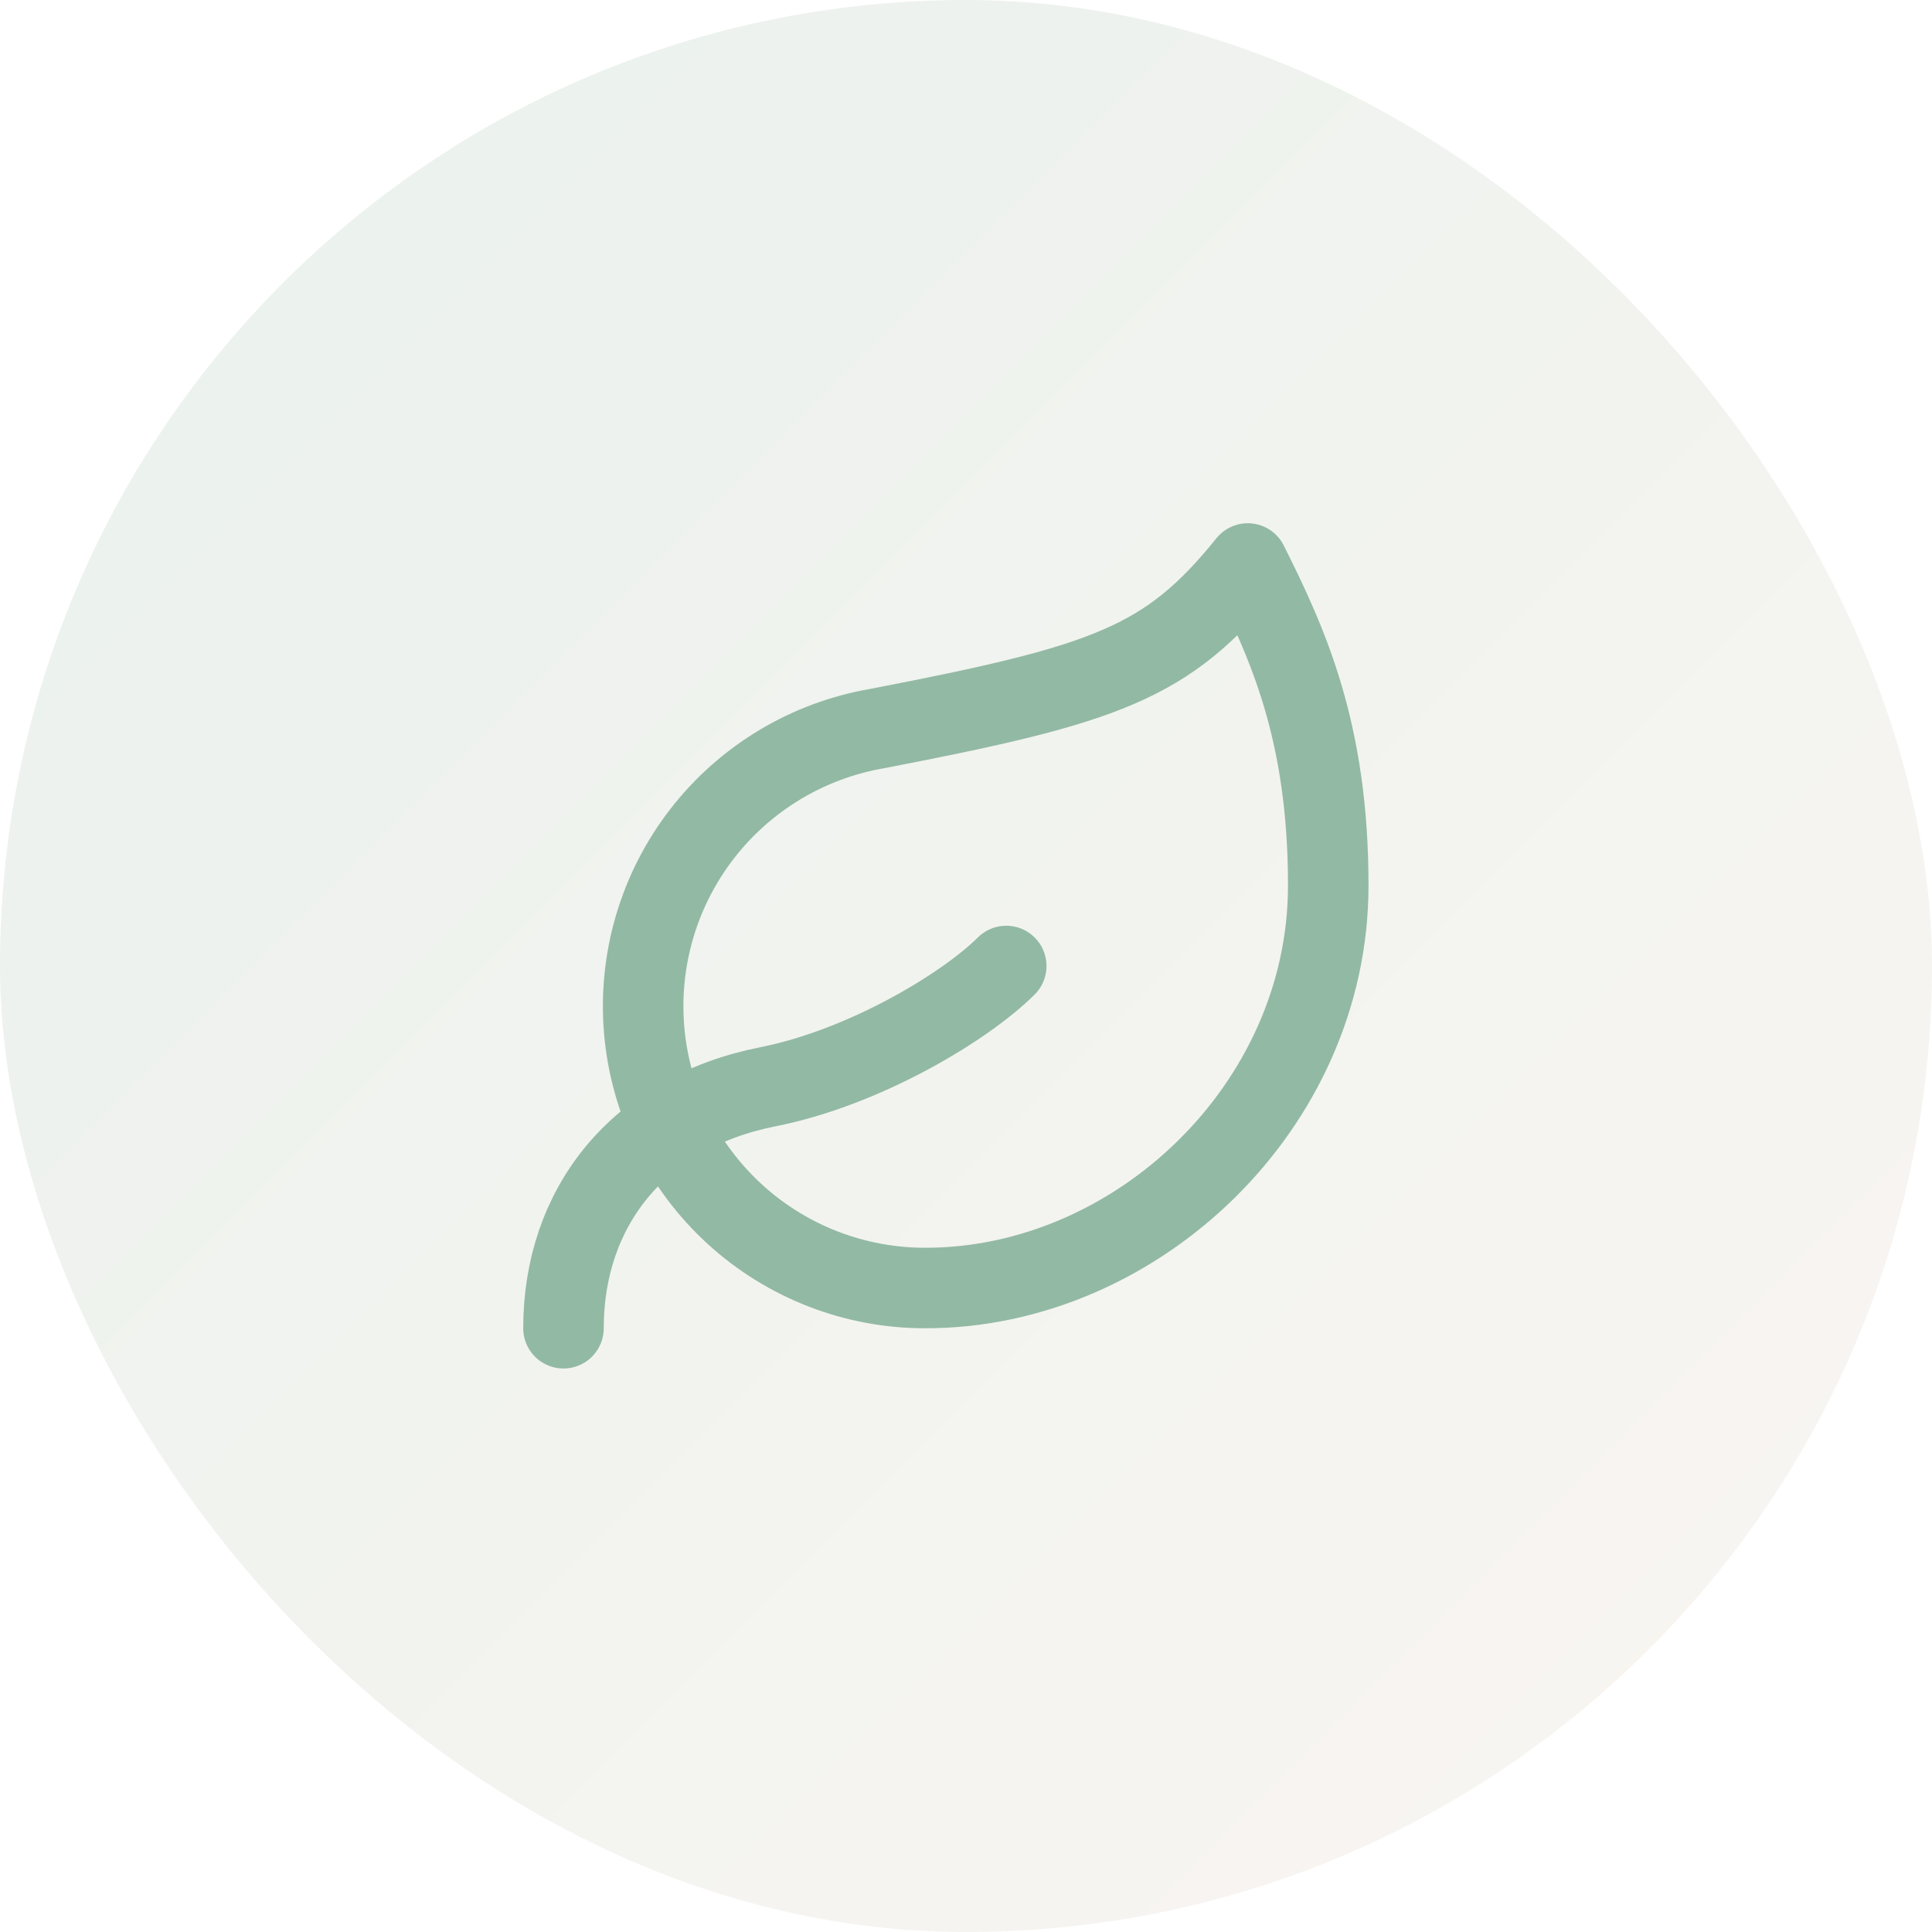
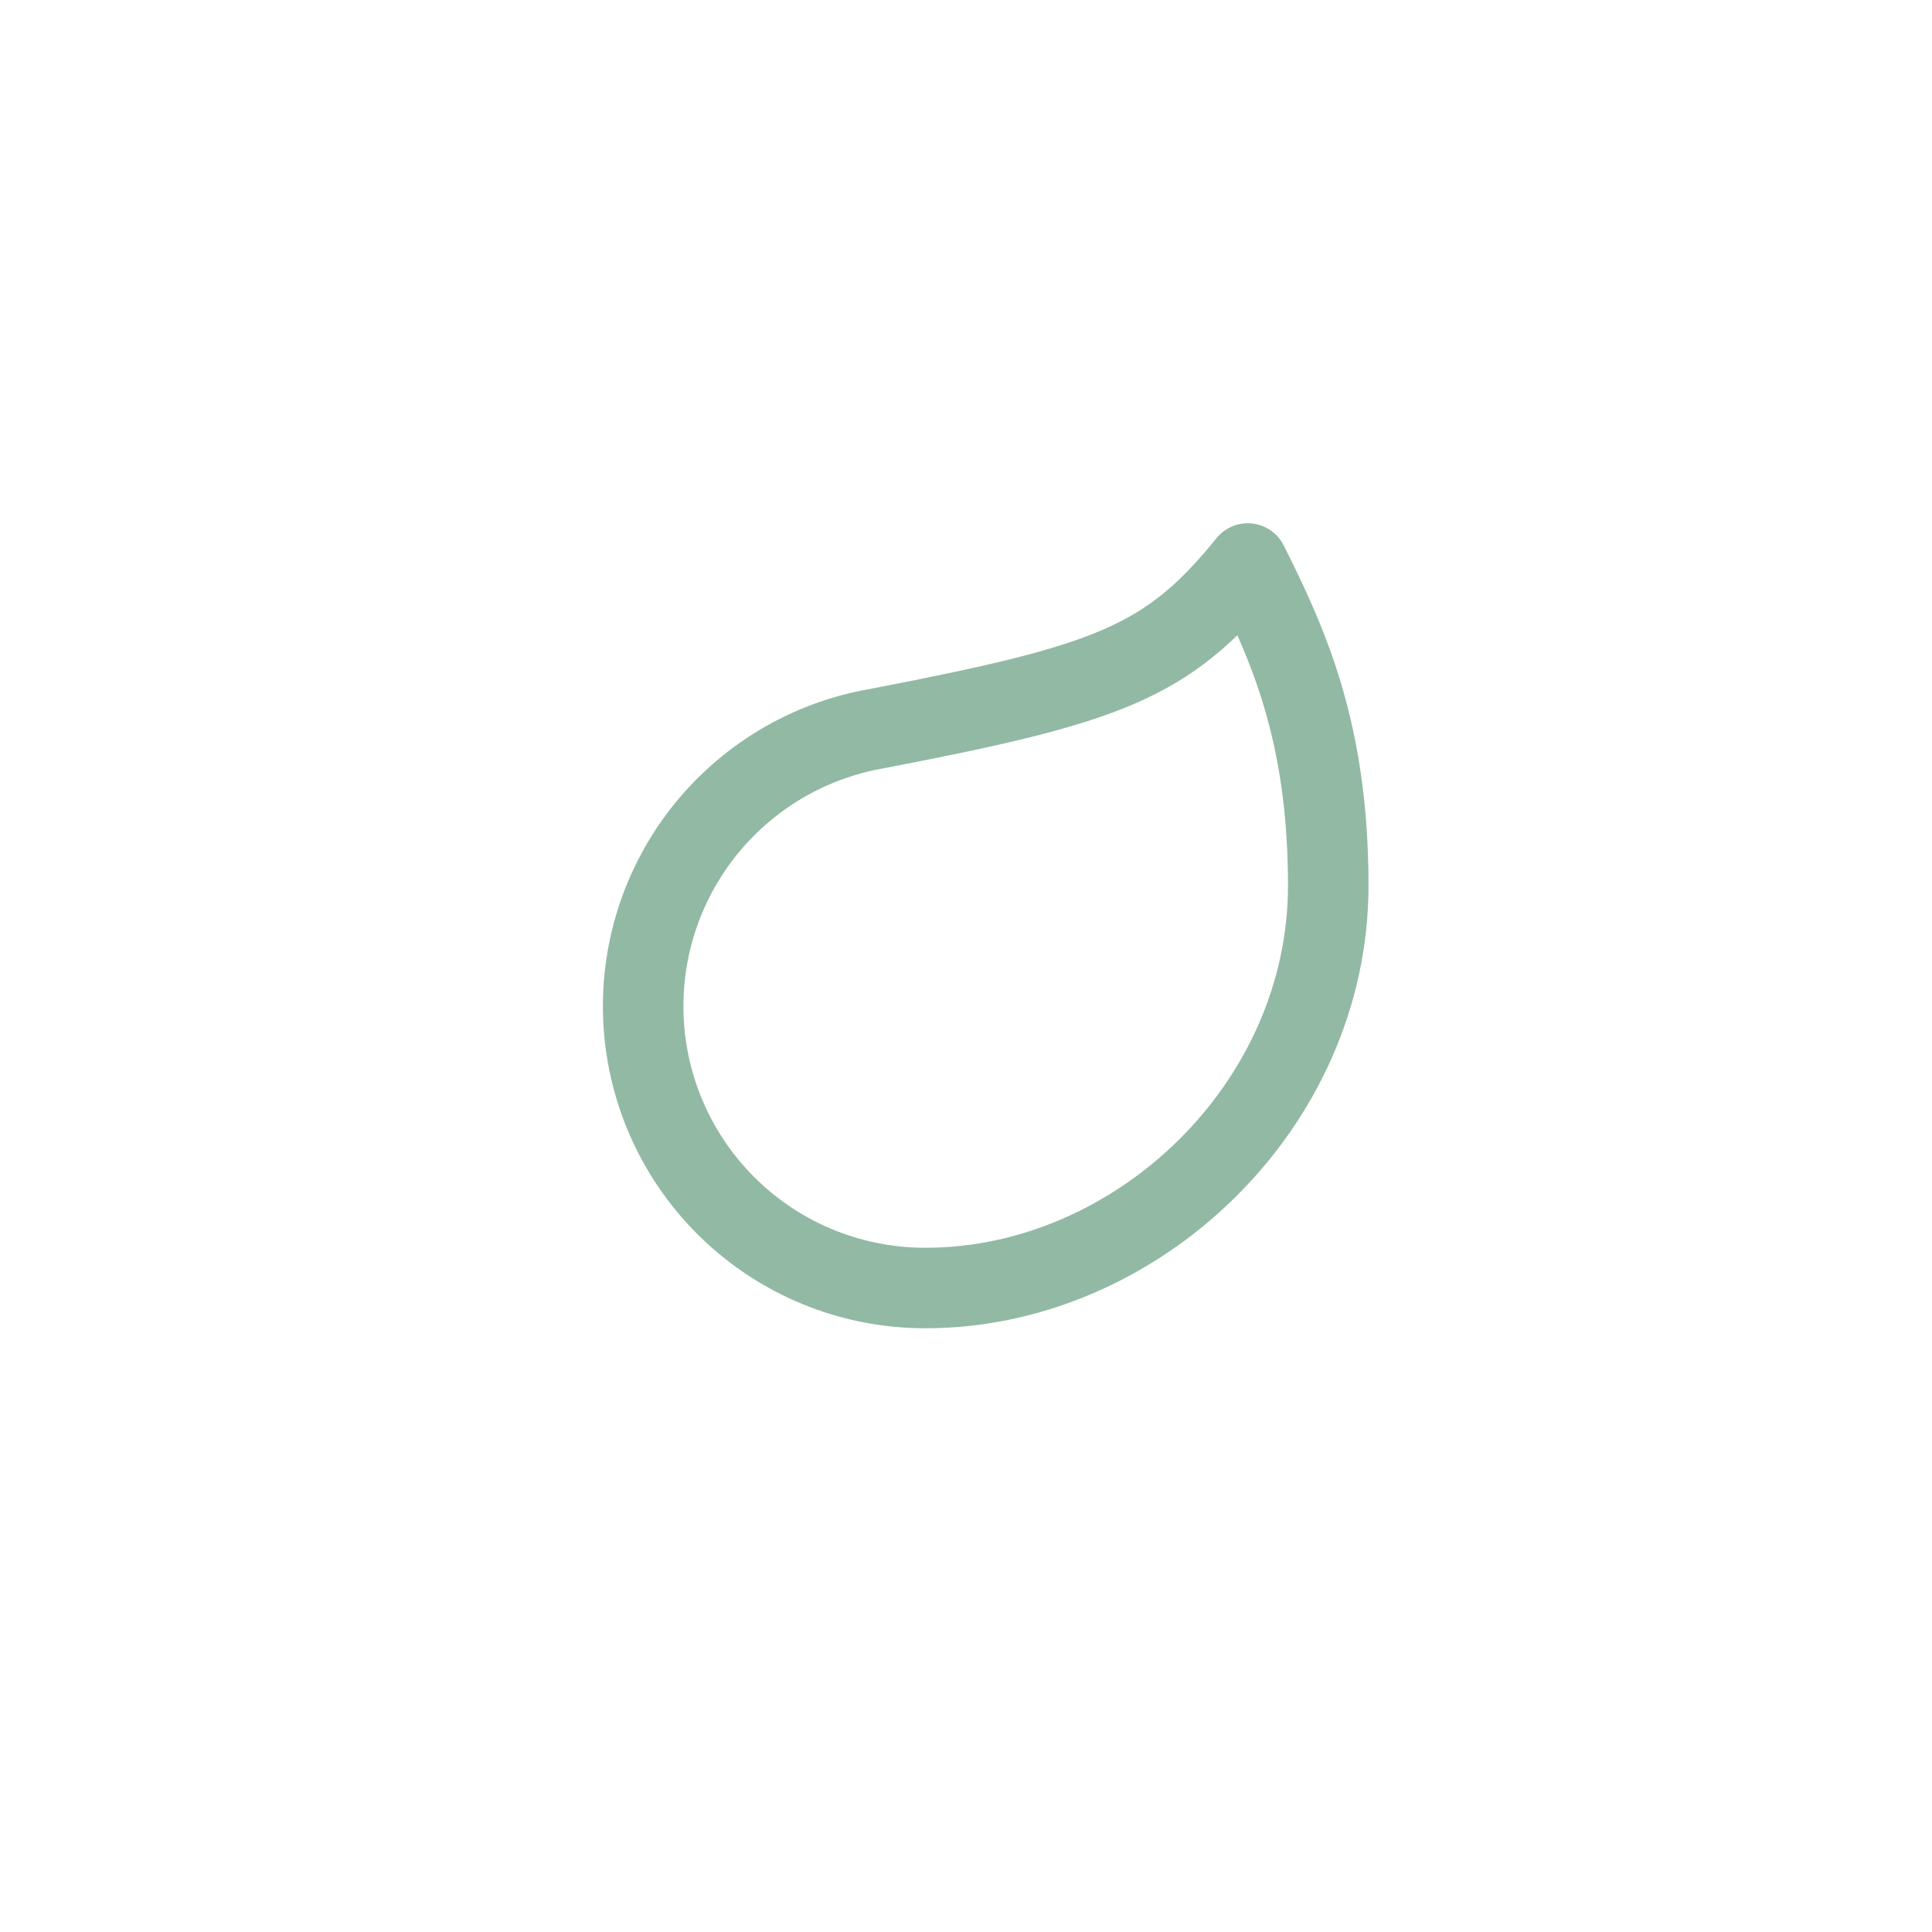
<svg xmlns="http://www.w3.org/2000/svg" width="64" height="64" viewBox="0 0 64 64" fill="none">
-   <rect width="64" height="64" rx="32" fill="url(#paint0_linear_115_8564)" />
  <path d="M30.667 42.667C28.326 42.674 26.067 41.801 24.34 40.221C22.612 38.64 21.541 36.469 21.34 34.136C21.138 31.803 21.821 29.48 23.252 27.628C24.684 25.775 26.759 24.528 29.067 24.133C36.667 22.667 38.667 21.973 41.334 18.667C42.667 21.333 44 24.24 44 29.333C44 36.667 37.627 42.667 30.667 42.667Z" stroke="#92B9A3" stroke-width="2.667" stroke-linecap="round" stroke-linejoin="round" />
-   <path d="M18.666 44C18.666 40 21.133 36.853 25.44 36C28.666 35.36 32 33.333 33.333 32" stroke="#92B9A3" stroke-width="2.667" stroke-linecap="round" stroke-linejoin="round" />
  <defs>
    <linearGradient id="paint0_linear_115_8564" x1="0" y1="0" x2="64" y2="64" gradientUnits="userSpaceOnUse">
      <stop stop-color="#92B9A3" stop-opacity="0.2" />
      <stop offset="1" stop-color="#E6CEBC" stop-opacity="0.2" />
    </linearGradient>
  </defs>
</svg>